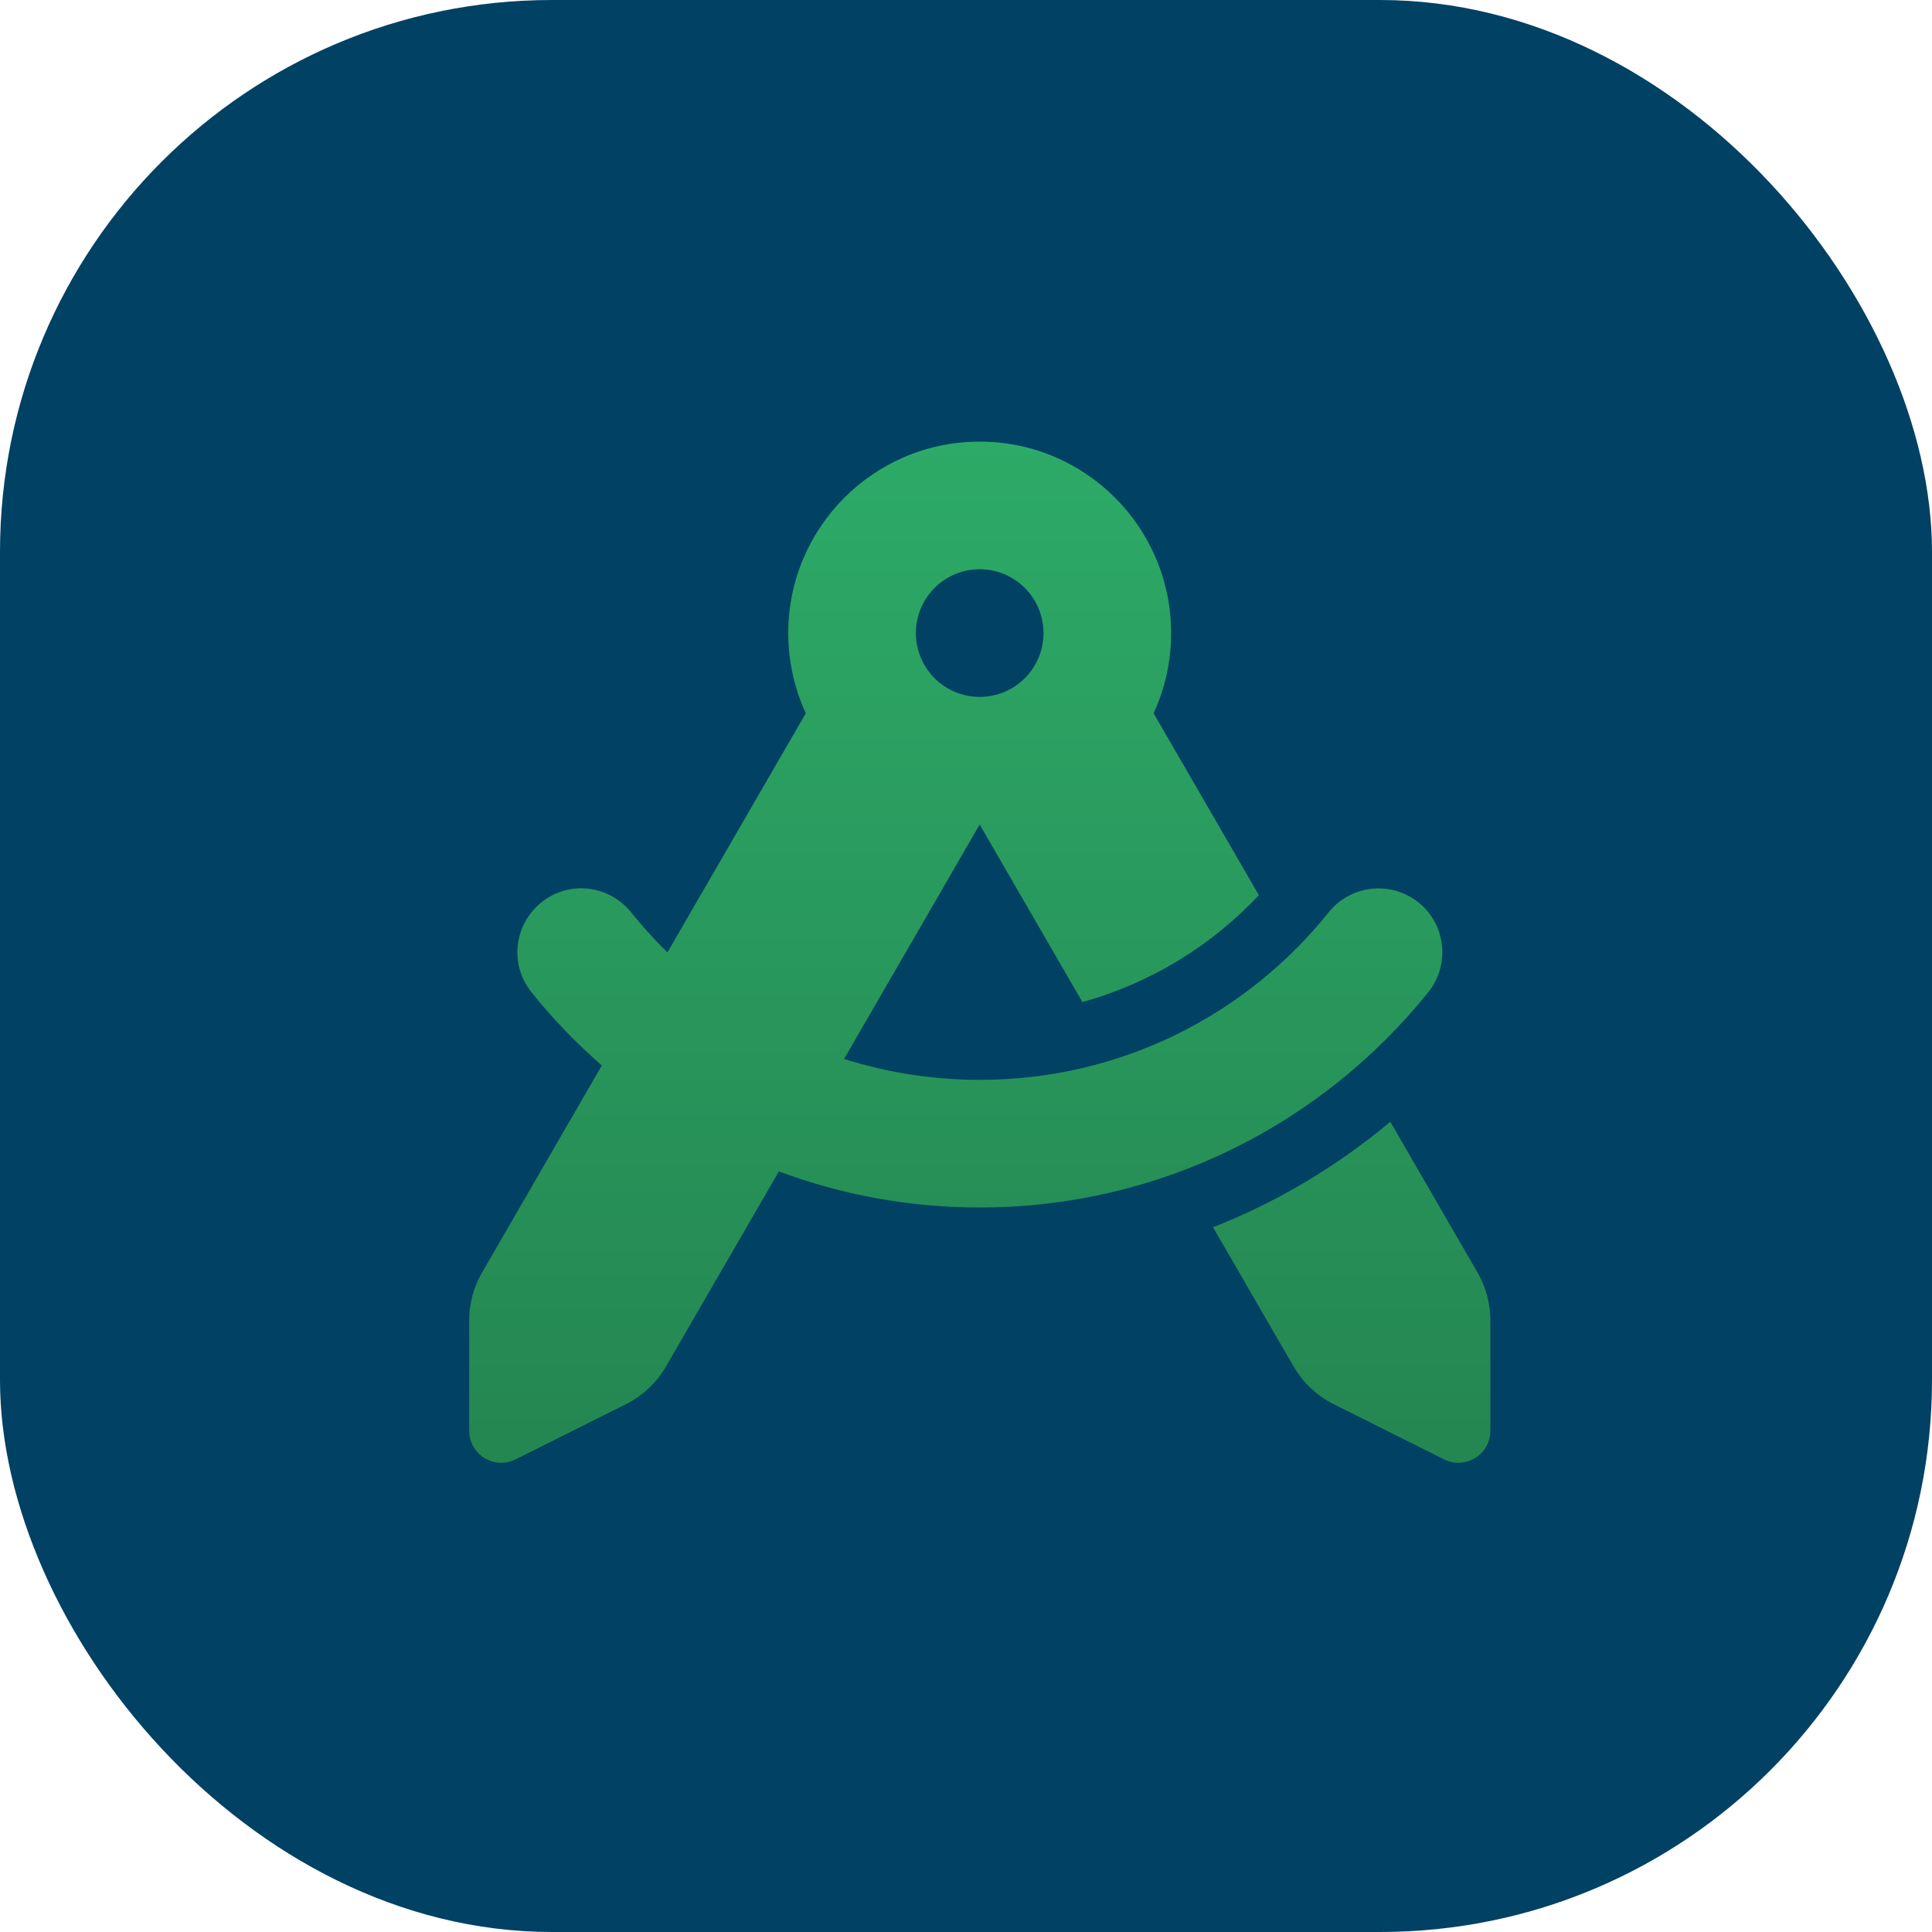
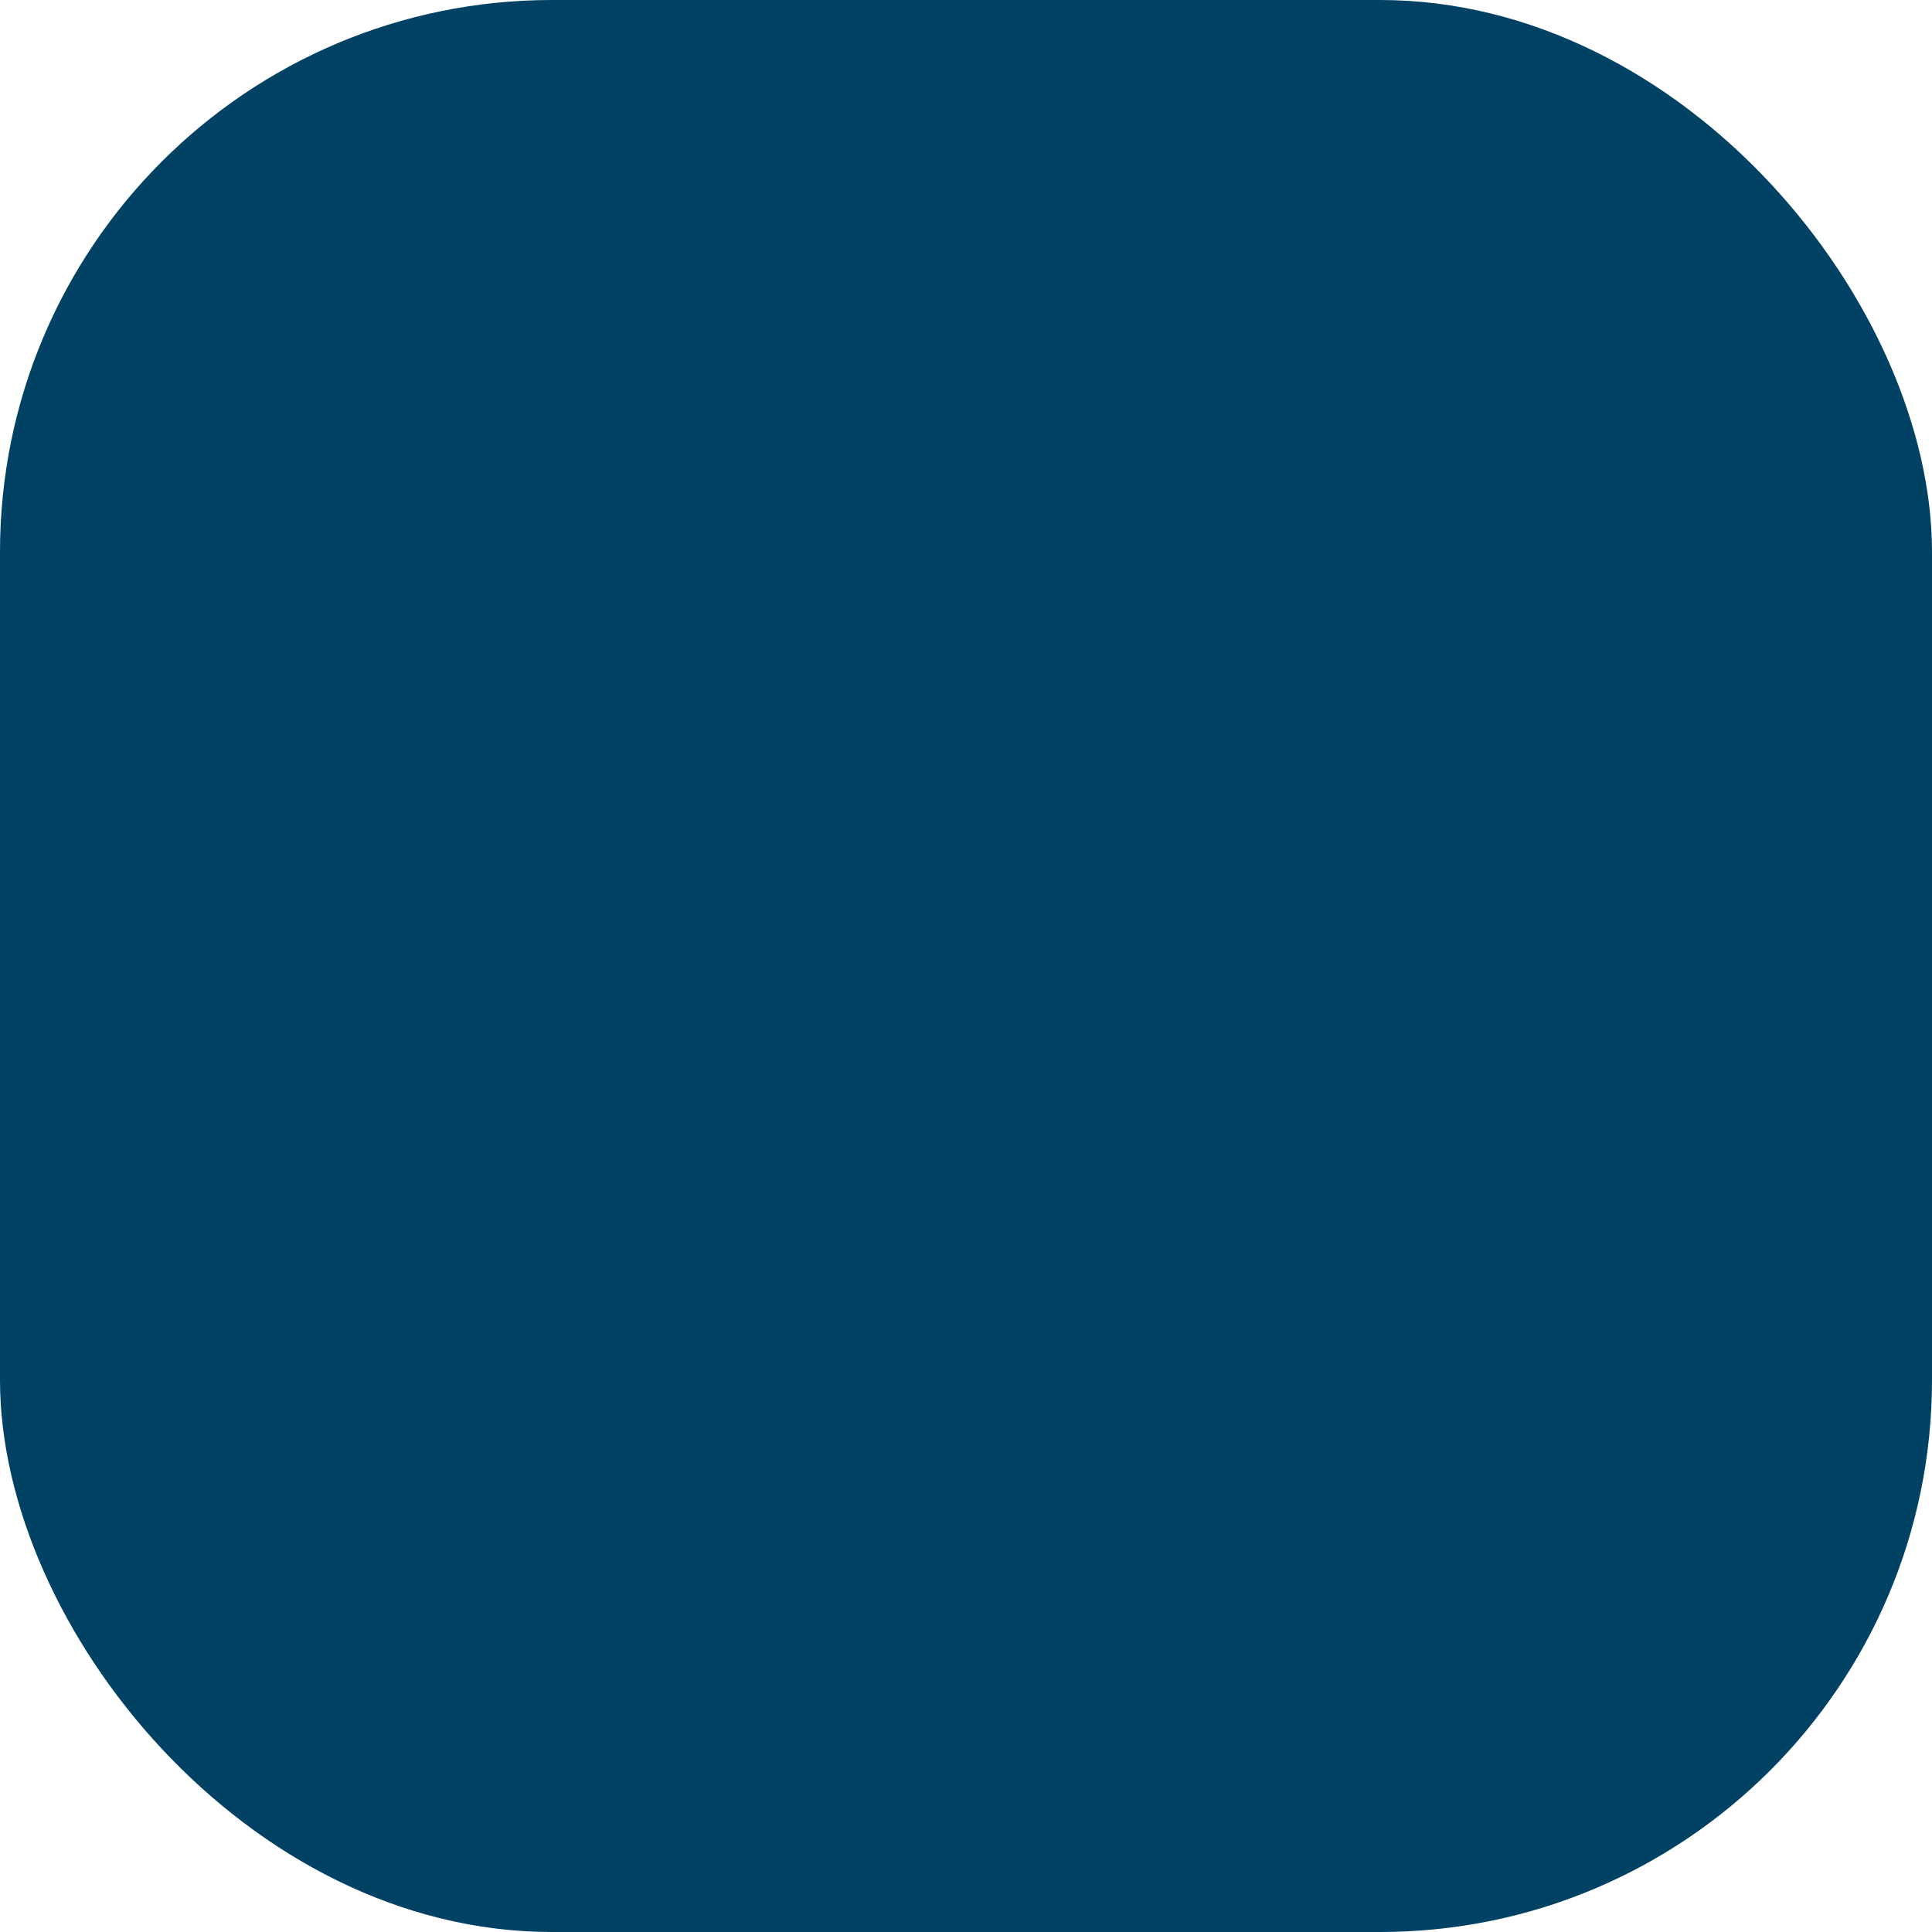
<svg xmlns="http://www.w3.org/2000/svg" width="70" height="70" viewBox="0 0 70 70" fill="none">
  <rect width="70" height="70" rx="20" fill="#004164" />
-   <path d="M42.432 22.938C42.432 23.971 42.209 24.954 41.797 25.843L45.612 32.433C43.899 34.262 41.696 35.62 39.217 36.307L35.496 29.875L30.583 38.367C32.137 38.858 33.784 39.125 35.504 39.125C40.612 39.125 45.171 36.762 48.14 33.055C48.942 32.058 50.395 31.899 51.392 32.694C52.389 33.489 52.548 34.948 51.753 35.946C47.931 40.701 42.071 43.75 35.496 43.75C32.939 43.75 30.482 43.288 28.221 42.442L24.131 49.51C23.792 50.095 23.286 50.572 22.679 50.876L18.676 52.878C18.315 53.058 17.889 53.037 17.549 52.827C17.209 52.617 17 52.242 17 51.844V47.841C17 47.234 17.159 46.634 17.47 46.099L21.805 38.605C20.88 37.796 20.02 36.907 19.254 35.946C18.452 34.948 18.618 33.496 19.616 32.694C20.613 31.891 22.065 32.058 22.867 33.055C23.279 33.568 23.719 34.052 24.182 34.508L29.196 25.843C28.791 24.961 28.56 23.978 28.56 22.938C28.56 19.108 31.667 16 35.496 16C39.326 16 42.432 19.108 42.432 22.938ZM43.95 44.466C46.305 43.541 48.465 42.24 50.373 40.643L53.53 46.099C53.834 46.627 54 47.226 54 47.841V51.844C54 52.242 53.791 52.617 53.451 52.827C53.111 53.037 52.685 53.058 52.324 52.878L48.321 50.876C47.714 50.572 47.208 50.095 46.869 49.51L43.95 44.466ZM35.496 25.25C36.11 25.25 36.698 25.006 37.131 24.573C37.565 24.139 37.808 23.551 37.808 22.938C37.808 22.324 37.565 21.736 37.131 21.302C36.698 20.869 36.11 20.625 35.496 20.625C34.883 20.625 34.295 20.869 33.861 21.302C33.428 21.736 33.184 22.324 33.184 22.938C33.184 23.551 33.428 24.139 33.861 24.573C34.295 25.006 34.883 25.25 35.496 25.25Z" fill="url(#paint0_linear_1309_4472)" />
  <defs>
    <linearGradient id="paint0_linear_1309_4472" x1="35.5" y1="16" x2="35.5" y2="53" gradientUnits="userSpaceOnUse">
      <stop stop-color="#2DAA67" />
      <stop offset="1" stop-color="#248651" />
    </linearGradient>
  </defs>
</svg>